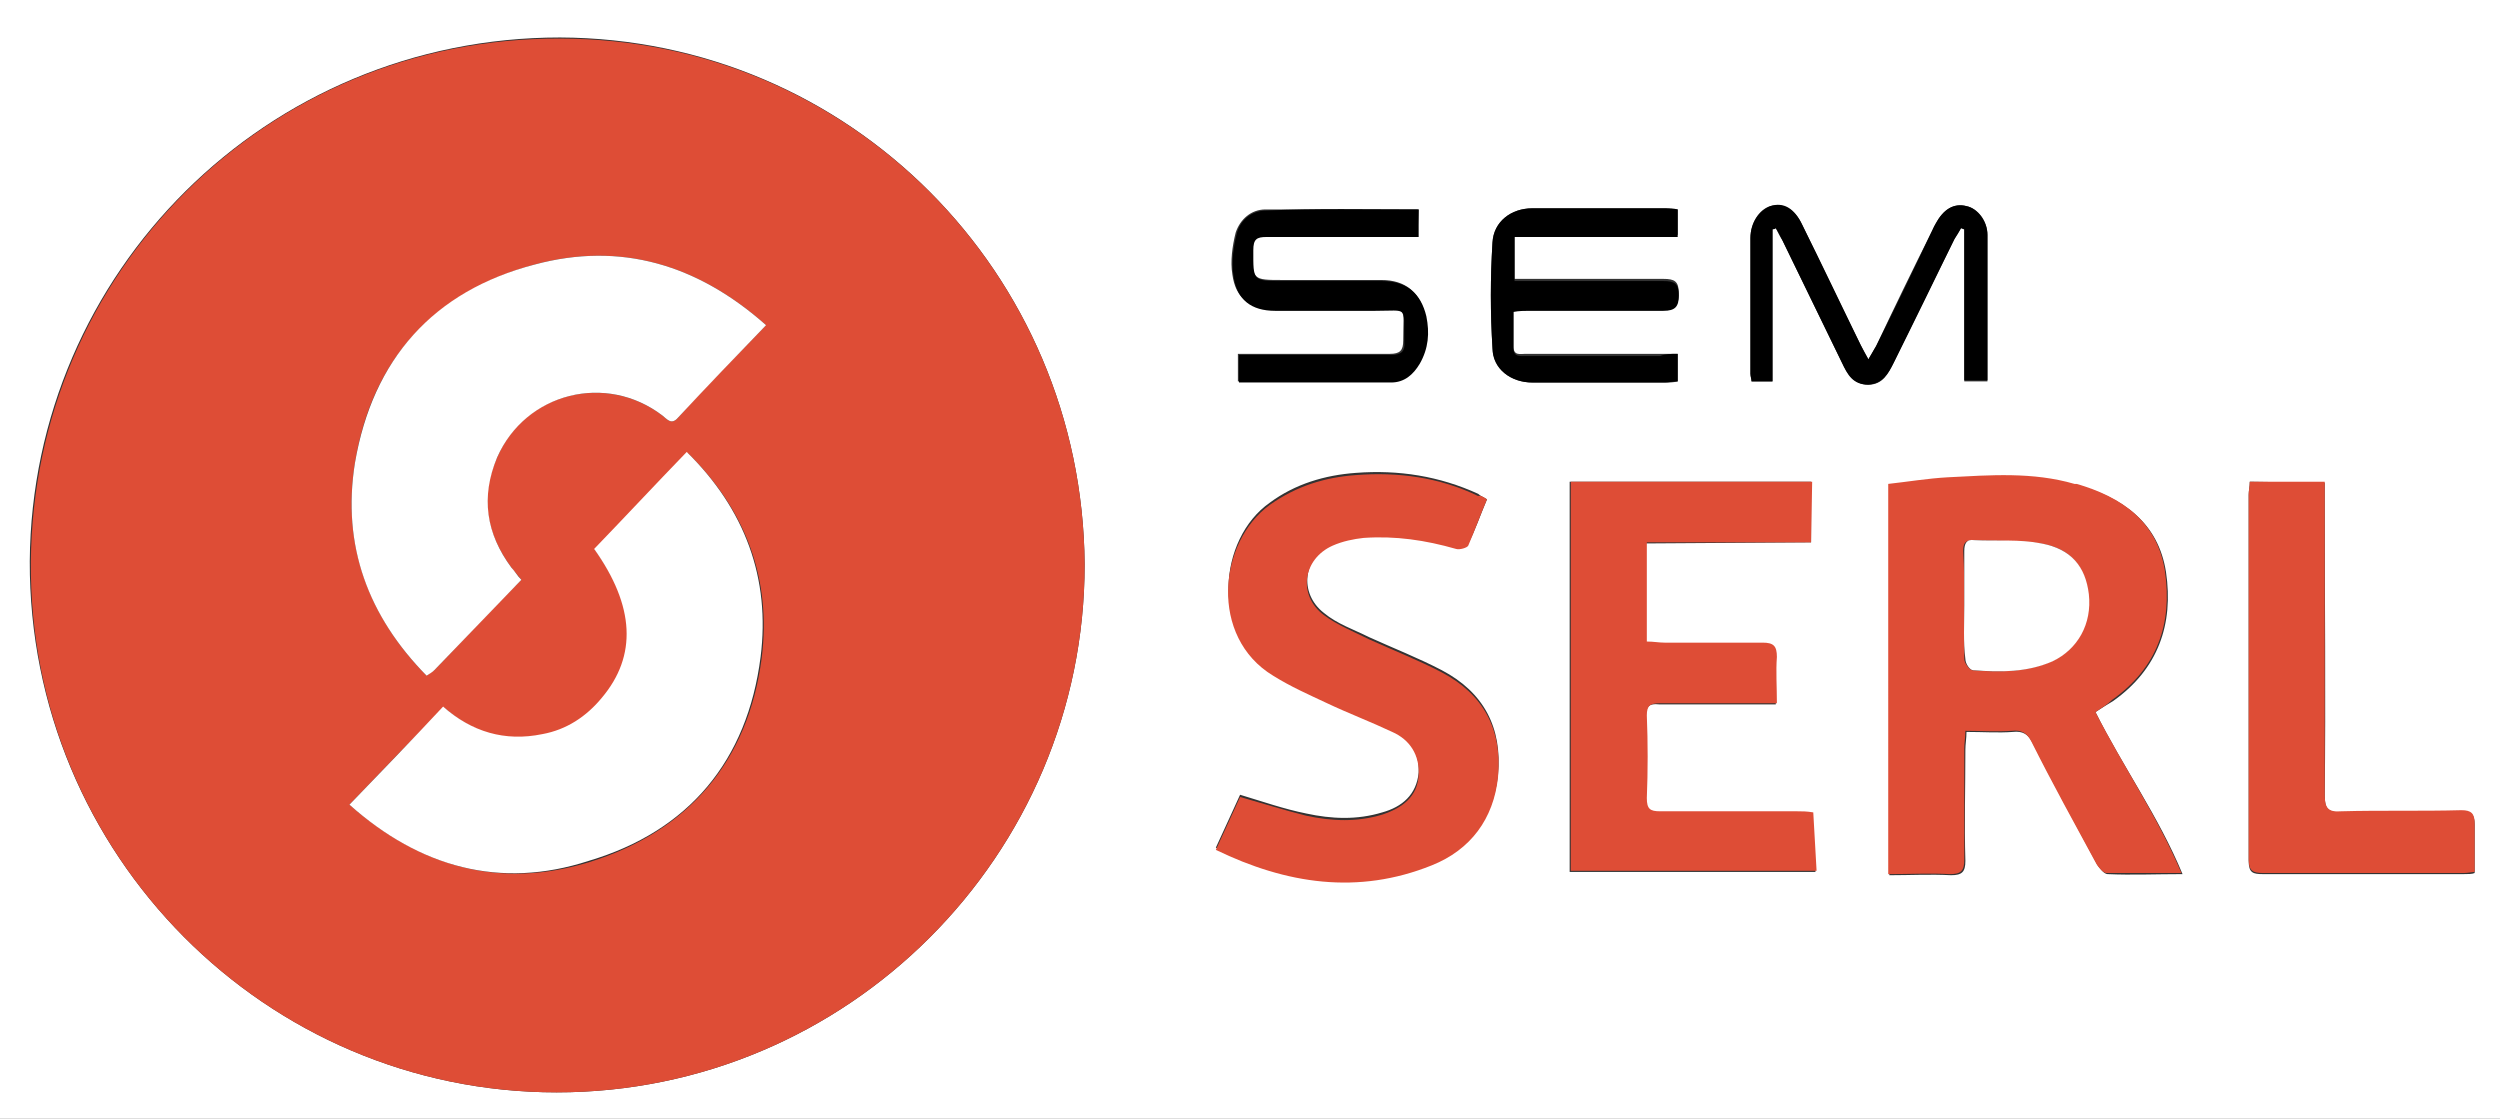
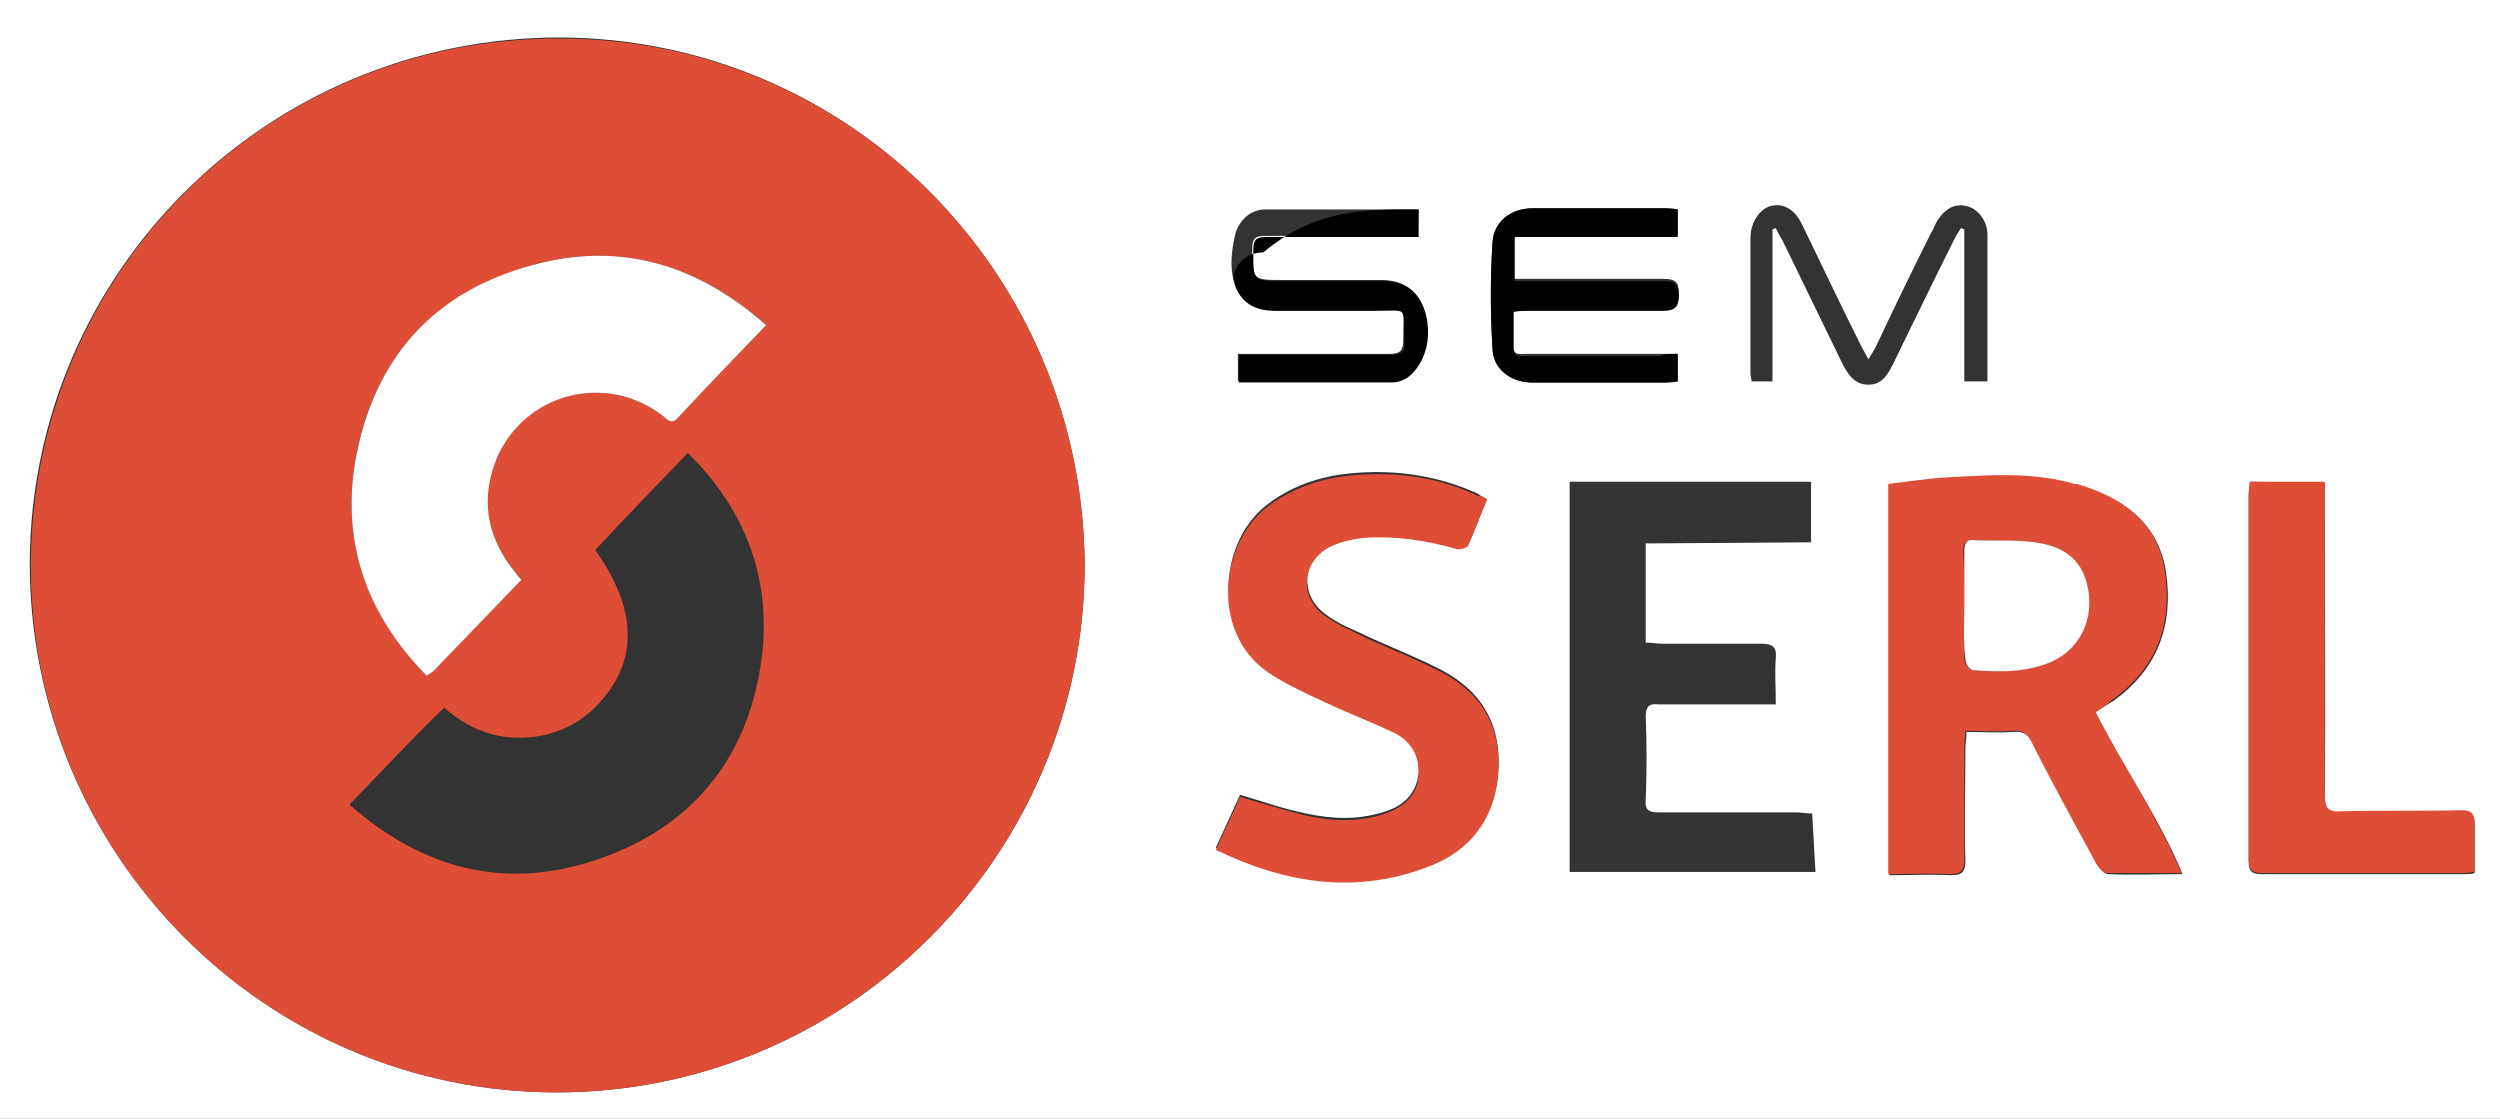
<svg xmlns="http://www.w3.org/2000/svg" version="1.1" id="Calque_1" x="0px" y="0px" viewBox="0 0 226.8 101.5" style="enable-background:new 0 0 226.8 101.5;" xml:space="preserve">
  <rect x="0" y="0" width="226.8" height="101.5" fill="#333333" stroke="none" />
  <style type="text/css">
	.st0{fill:#FFFFFF;}
	.st1{fill:#DE4D36;}
</style>
  <path class="st0" d="M226.8,101.5H0C0,67.7,0,33.8,0,0c75.6,0,151.2,0,226.8,0C226.8,33.8,226.8,67.7,226.8,101.5z M98.4,51.2  C98.2,24.7,77,3.5,50.8,3.4C24.2,3.4,2.9,24.7,2.7,50.9C2.6,77.5,24.1,99.1,50.5,99.1C76.9,99.1,98.4,77.6,98.4,51.2L98.4,51.2z   M190.1,64.6c0.6-0.4,1.1-0.7,1.6-1c4.1-2.9,5.5-7,4.8-11.7c-0.7-4.5-3.9-6.7-8-7.9c-0.1,0-0.2,0-0.2,0c-3.8-1-7.7-0.8-11.5-0.6  c-1.8,0.1-3.6,0.4-5.4,0.6v35.4c1.9,0,3.7-0.1,5.6,0c1,0,1.3-0.3,1.3-1.3c-0.1-3.3,0-6.7,0-10.1c0-0.5,0.1-1,0.1-1.6  c1.5,0,2.9,0.1,4.2,0c0.9-0.1,1.4,0.2,1.8,1c1.9,3.7,3.9,7.4,5.9,11.1c0.2,0.3,0.6,0.8,0.9,0.8c2.2,0.1,4.4,0,6.8,0  C195.8,74,192.6,69.6,190.1,64.6L190.1,64.6z M164.3,49.2v-5.5h-21.9v35.4h22.3c-0.1-1.8-0.2-3.5-0.3-5.3c-0.5,0-1-0.1-1.5-0.1  c-4.1,0-8.2,0-12.4,0c-0.9,0-1.3-0.2-1.2-1.2c0.1-2.5,0.1-5,0-7.5c0-0.9,0.3-1.2,1.2-1.1c2.2,0,4.4,0,6.6,0c1.3,0,2.6,0,4,0  c0-1.5-0.1-2.9,0-4.2c0.1-1-0.3-1.3-1.3-1.3c-3,0-5.9,0-8.9,0c-0.5,0-1-0.1-1.6-0.1v-9L164.3,49.2L164.3,49.2z M134.9,45.3  c-0.3-0.2-0.6-0.3-0.8-0.5c-3.5-1.6-7.2-2.2-11.1-1.9c-2.8,0.2-5.5,1-7.8,2.7c-4.7,3.3-5.4,11.9,0.3,15.5c1.6,1,3.2,1.7,4.9,2.5  c1.9,0.9,4,1.6,5.9,2.6c1.6,0.8,2.5,2.1,2.4,3.9c-0.2,2-1.5,3.1-3.3,3.6c-2.3,0.7-4.6,0.6-6.9,0.1c-2-0.4-4-1.1-6-1.7  c-0.7,1.5-1.4,3.1-2.2,4.8c6.4,3.1,12.9,4.2,19.6,1.4c3.5-1.4,5.6-4.2,6-8c0.4-4.3-1.3-7.5-5.1-9.5c-2.1-1.1-4.4-2-6.6-3  c-1.4-0.7-2.9-1.2-4.1-2.2c-2.3-1.8-1.9-5.1,0.8-6.3c0.8-0.4,1.8-0.6,2.8-0.7c2.9-0.3,5.6,0.2,8.4,1c0.3,0.1,1,0,1.1-0.3  C133.8,48.2,134.3,46.7,134.9,45.3L134.9,45.3z M204.1,43.7c0,0.5-0.1,0.8-0.1,1.2c0,11,0,22.1,0,33.2c0,1.1,0.4,1.2,1.3,1.2  c6.1,0,12.1,0,18.2,0c0.4,0,0.8,0,1-0.1c0-1.6,0-3,0-4.4c0-0.9-0.3-1.2-1.2-1.2c-3.6,0-7.3,0-10.9,0.1c-1.2,0-1.5-0.3-1.5-1.5  c0.1-9,0-18,0-26.9v-1.5L204.1,43.7L204.1,43.7z M152.2,32.1c-0.6,0-1.1,0-1.6,0c-4.1,0-8.1,0-12.2,0c-0.5,0-1.1,0.2-1.1-0.7  c0-1.1,0-2.1,0-3.3c0.6,0,1-0.1,1.4-0.1c4.1,0,8.1,0,12.2,0c1.1,0,1.4-0.3,1.4-1.4c0-1.1-0.4-1.3-1.4-1.3c-4.1,0-8.1,0-12.2,0  c-0.4,0-0.9,0-1.3,0v-4h14.8V19c-0.4,0-0.8-0.1-1.1-0.1c-4,0-8.1,0-12.1,0c-1.9,0-3.5,1.2-3.6,3.1c-0.2,3.2-0.2,6.4,0,9.6  c0.1,1.9,1.7,3.1,3.6,3.1c4,0,8.1,0,12.1,0c0.4,0,0.7,0,1.1-0.1L152.2,32.1L152.2,32.1z M160.8,20.8c0.1,0,0.2-0.1,0.3-0.1  c0.2,0.4,0.4,0.8,0.6,1.1c1.8,3.7,3.6,7.4,5.4,11.1c0.5,1,1.1,2,2.4,2c1.3,0,1.8-1,2.3-2c1.8-3.7,3.6-7.4,5.5-11.2  c0.2-0.4,0.4-0.7,0.6-1c0.1,0,0.2,0.1,0.3,0.1v13.8h2.1c0-2.5,0-4.9,0-7.4c0-2,0-3.9,0-5.9c0-1.3-0.9-2.4-1.9-2.6  c-1.1-0.3-2.1,0.3-2.8,1.6c-0.1,0.2-0.2,0.5-0.4,0.8c-1.7,3.4-3.4,6.9-5,10.3c-0.2,0.4-0.4,0.7-0.7,1.2c-0.3-0.6-0.5-0.9-0.7-1.3  c-1.8-3.6-3.5-7.2-5.3-10.9c-0.7-1.5-1.8-2-2.9-1.7c-1,0.3-1.8,1.5-1.8,2.9c0,4.1,0,8.2,0,12.3c0,0.2,0.1,0.5,0.1,0.7h1.9  L160.8,20.8L160.8,20.8z M128.7,19c-4.7,0-9.3,0-13.9,0c-1.3,0-2.3,0.9-2.7,2.1c-0.3,1.2-0.5,2.6-0.3,3.8c0.3,2.2,1.6,3.1,3.8,3.2  c3,0,6,0,9,0c3.2,0,2.7-0.5,2.7,2.8c0,0.9-0.3,1.2-1.2,1.2c-4.2,0-8.3,0-12.5,0c-0.4,0-0.8,0-1.3,0v2.5c4.7,0,9.2,0,13.8,0  c1.2,0,2-0.7,2.6-1.7c0.8-1.3,0.9-2.8,0.6-4.3c-0.5-2.1-1.8-3.2-4-3.2c-3,0-5.9,0-8.9,0c-2.8,0-2.8,0-2.8-2.8c0-1,0.3-1.2,1.2-1.2  c4.2,0,8.3,0,12.5,0c0.4,0,0.9,0,1.3,0L128.7,19L128.7,19z" />
  <path class="st1" d="M98.4,51.2c0,26.4-21.5,47.9-47.9,47.9c-26.4,0-47.9-21.6-47.7-48.1c0.2-26.3,21.4-47.6,48-47.5  C77,3.5,98.2,24.7,98.4,51.2L98.4,51.2z M69.5,29.5C63.3,24,56.3,21.9,48.5,24c-9.2,2.5-14.8,8.7-16.3,18  c-1.2,7.4,1.2,13.9,6.5,19.3c0.3-0.2,0.5-0.4,0.7-0.5c2.6-2.7,5.2-5.5,7.9-8.2c-0.3-0.4-0.6-0.7-0.9-1.1c-2.3-3.1-2.9-6.5-1.3-10  c2.5-5.9,9.9-7.7,15-3.8c0.4,0.3,0.8,0.9,1.4,0.2C64,35.1,66.7,32.4,69.5,29.5L69.5,29.5z M31.7,73c6.5,5.7,13.7,7.7,21.8,5.2  c9-2.8,14.4-9.2,15.6-18.5c0.9-7.1-1.4-13.4-6.7-18.6c-2.9,3-5.7,5.9-8.4,8.8c3.7,5.2,3.9,9.7,0.7,13.5c-1.4,1.7-3.2,2.8-5.4,3.3  c-3.4,0.7-6.4-0.2-9-2.5C37.3,67.1,34.6,70,31.7,73L31.7,73z" />
  <path class="st1" d="M190.1,64.6c2.5,4.9,5.6,9.4,7.8,14.6c-2.5,0-4.7,0-6.8,0c-0.3,0-0.7-0.5-0.9-0.8c-2-3.7-4-7.3-5.9-11.1  c-0.4-0.8-0.9-1.1-1.8-1c-1.4,0.1-2.8,0-4.2,0c0,0.6-0.1,1.1-0.1,1.6c0,3.3,0,6.7,0,10.1c0,1-0.3,1.3-1.3,1.3c-1.8-0.1-3.7,0-5.6,0  V43.9c1.8-0.2,3.6-0.5,5.4-0.6c3.9-0.2,7.7-0.5,11.5,0.6c0.1,0,0.2,0,0.2,0c4.1,1.2,7.3,3.4,8,7.9c0.7,4.8-0.7,8.8-4.8,11.7  C191.2,63.9,190.7,64.2,190.1,64.6L190.1,64.6z M178.2,54.9c0,1.6,0,3.3,0,4.9c0,0.3,0.4,0.9,0.7,1c2.4,0.2,4.9,0.2,7.2-0.8  c2.4-1.1,3.6-3.4,3.3-6.1c-0.2-2.5-1.6-4.2-4.3-4.6c-2-0.3-4-0.2-6.1-0.3c-0.8,0-0.9,0.4-0.9,1C178.2,51.6,178.2,53.3,178.2,54.9  L178.2,54.9z" />
-   <path class="st1" d="M164.3,49.2h-14.9v9c0.6,0,1.1,0.1,1.6,0.1c3,0,5.9,0,8.9,0c1,0,1.3,0.3,1.3,1.3c-0.1,1.3,0,2.7,0,4.2  c-1.4,0-2.7,0-4,0c-2.2,0-4.4,0-6.6,0c-0.9,0-1.2,0.2-1.2,1.1c0.1,2.5,0.1,5,0,7.5c0,1,0.3,1.2,1.2,1.2c4.1,0,8.2,0,12.4,0  c0.5,0,0.9,0,1.5,0.1c0.1,1.8,0.2,3.5,0.3,5.3h-22.3V43.7h21.9L164.3,49.2L164.3,49.2z" />
  <path class="st1" d="M134.9,45.3c-0.6,1.4-1.1,2.8-1.7,4.2c-0.1,0.2-0.8,0.4-1.1,0.3c-2.8-0.8-5.5-1.2-8.4-1  c-0.9,0.1-1.9,0.3-2.8,0.7c-2.7,1.2-3.2,4.5-0.8,6.3c1.2,0.9,2.7,1.5,4.1,2.2c2.2,1,4.5,1.9,6.6,3c3.8,2,5.5,5.2,5.1,9.5  c-0.4,3.8-2.5,6.6-6,8c-6.7,2.7-13.2,1.7-19.6-1.4c0.8-1.7,1.5-3.3,2.2-4.8c2.1,0.6,4,1.2,6,1.7c2.3,0.5,4.6,0.6,6.9-0.1  c1.8-0.6,3.2-1.6,3.3-3.6c0.1-1.8-0.8-3.2-2.4-3.9c-1.9-0.9-4-1.7-5.9-2.6c-1.7-0.8-3.3-1.5-4.9-2.5c-5.8-3.5-5-12.1-0.3-15.5  c2.4-1.7,5-2.5,7.8-2.7c3.8-0.3,7.6,0.2,11.1,1.9C134.3,44.9,134.6,45.1,134.9,45.3L134.9,45.3z" />
  <path class="st1" d="M204.1,43.7h6.8v1.5c0,9,0,18,0,26.9c0,1.2,0.3,1.6,1.5,1.5c3.6-0.1,7.3,0,10.9-0.1c0.9,0,1.2,0.3,1.2,1.2  c0,1.4,0,2.9,0,4.4c-0.2,0-0.6,0.1-1,0.1c-6.1,0-12.1,0-18.2,0c-0.9,0-1.3-0.2-1.3-1.2c0-11.1,0-22.1,0-33.2  C204,44.5,204.1,44.1,204.1,43.7L204.1,43.7z" />
  <path d="M152.2,32.1v2.5c-0.4,0-0.8,0.1-1.1,0.1c-4,0-8.1,0-12.1,0c-1.9,0-3.6-1.2-3.6-3.1c-0.2-3.2-0.2-6.4,0-9.6  c0.1-1.9,1.7-3.1,3.6-3.1c4,0,8.1,0,12.1,0c0.4,0,0.7,0,1.1,0.1v2.5h-14.8v4c0.5,0,0.9,0,1.3,0c4.1,0,8.1,0,12.2,0  c1,0,1.4,0.2,1.4,1.3c0,1-0.3,1.4-1.4,1.4c-4.1,0-8.1,0-12.2,0c-0.4,0-0.9,0-1.4,0.1c0,1.1,0,2.2,0,3.3c0,0.8,0.6,0.7,1.1,0.7  c4.1,0,8.1,0,12.2,0C151.1,32.1,151.6,32.1,152.2,32.1L152.2,32.1z" />
-   <path d="M160.8,20.8v13.8h-1.9c0-0.2-0.1-0.4-0.1-0.7c0-4.1,0-8.2,0-12.3c0-1.4,0.8-2.5,1.8-2.9c1.2-0.4,2.2,0.2,2.9,1.7  c1.8,3.6,3.5,7.2,5.3,10.9c0.2,0.4,0.4,0.8,0.7,1.3c0.3-0.5,0.5-0.9,0.7-1.2c1.7-3.4,3.4-6.9,5-10.3c0.1-0.2,0.2-0.5,0.4-0.8  c0.7-1.3,1.6-1.9,2.8-1.6c1,0.2,1.9,1.4,1.9,2.6c0,2,0,3.9,0,5.9c0,2.4,0,4.8,0,7.3h-2.1V20.8c-0.1,0-0.2-0.1-0.3-0.1  c-0.2,0.4-0.4,0.7-0.6,1c-1.8,3.7-3.6,7.4-5.5,11.2c-0.5,1-1,1.9-2.3,2c-1.4,0-1.9-0.9-2.4-2c-1.8-3.7-3.6-7.4-5.4-11.1  c-0.2-0.4-0.4-0.8-0.6-1.1C161,20.8,160.9,20.8,160.8,20.8L160.8,20.8z" />
-   <path d="M128.7,19v2.5c-0.5,0-0.9,0-1.3,0c-4.2,0-8.3,0-12.5,0c-0.9,0-1.2,0.2-1.2,1.2c0,2.8-0.1,2.8,2.8,2.8c3,0,5.9,0,8.9,0  c2.2,0,3.5,1.1,4,3.2c0.3,1.5,0.2,2.9-0.6,4.3c-0.6,1-1.4,1.7-2.6,1.7c-4.6,0-9.1,0-13.8,0v-2.5c0.4,0,0.8,0,1.3,0  c4.2,0,8.3,0,12.5,0c0.9,0,1.3-0.3,1.2-1.2c-0.1-3.3,0.5-2.8-2.7-2.8c-3,0-6,0-9,0c-2.2,0-3.5-1-3.8-3.2c-0.2-1.2,0-2.6,0.3-3.8  c0.3-1.2,1.3-2.1,2.7-2.1C119.4,18.9,123.9,19,128.7,19L128.7,19z" />
+   <path d="M128.7,19v2.5c-0.5,0-0.9,0-1.3,0c-4.2,0-8.3,0-12.5,0c-0.9,0-1.2,0.2-1.2,1.2c0,2.8-0.1,2.8,2.8,2.8c3,0,5.9,0,8.9,0  c2.2,0,3.5,1.1,4,3.2c0.3,1.5,0.2,2.9-0.6,4.3c-0.6,1-1.4,1.7-2.6,1.7c-4.6,0-9.1,0-13.8,0v-2.5c0.4,0,0.8,0,1.3,0  c4.2,0,8.3,0,12.5,0c0.9,0,1.3-0.3,1.2-1.2c-0.1-3.3,0.5-2.8-2.7-2.8c-3,0-6,0-9,0c-2.2,0-3.5-1-3.8-3.2c0.3-1.2,1.3-2.1,2.7-2.1C119.4,18.9,123.9,19,128.7,19L128.7,19z" />
  <path class="st0" d="M69.5,29.5c-2.8,2.9-5.4,5.6-8,8.4c-0.6,0.7-1,0.1-1.4-0.2c-5.1-3.9-12.4-2.1-15,3.8c-1.5,3.6-1,6.9,1.3,10  c0.3,0.3,0.5,0.7,0.9,1.1c-2.7,2.8-5.3,5.5-7.9,8.2c-0.2,0.2-0.4,0.3-0.7,0.5c-5.3-5.4-7.7-11.8-6.5-19.3c1.6-9.4,7.1-15.6,16.3-18  C56.3,21.9,63.3,24,69.5,29.5L69.5,29.5z" />
-   <path class="st0" d="M31.7,73c2.9-3,5.7-5.9,8.5-8.9c2.6,2.3,5.6,3.2,9,2.5c2.2-0.4,4-1.6,5.4-3.3c3.2-3.8,3-8.3-0.7-13.5  c2.8-2.9,5.5-5.8,8.4-8.8c5.3,5.2,7.6,11.5,6.7,18.6c-1.2,9.4-6.5,15.8-15.6,18.5C45.4,80.7,38.1,78.7,31.7,73L31.7,73z" />
  <path class="st0" d="M178.2,54.9c0-1.6,0-3.3,0-4.9c0-0.7,0.2-1.1,0.9-1c2,0.1,4.1-0.1,6.1,0.3c2.7,0.5,4,2.1,4.3,4.6  c0.3,2.7-1,5-3.3,6.1c-2.3,1-4.7,1-7.2,0.8c-0.3,0-0.7-0.6-0.7-1C178.1,58.2,178.2,56.6,178.2,54.9L178.2,54.9z" />
</svg>